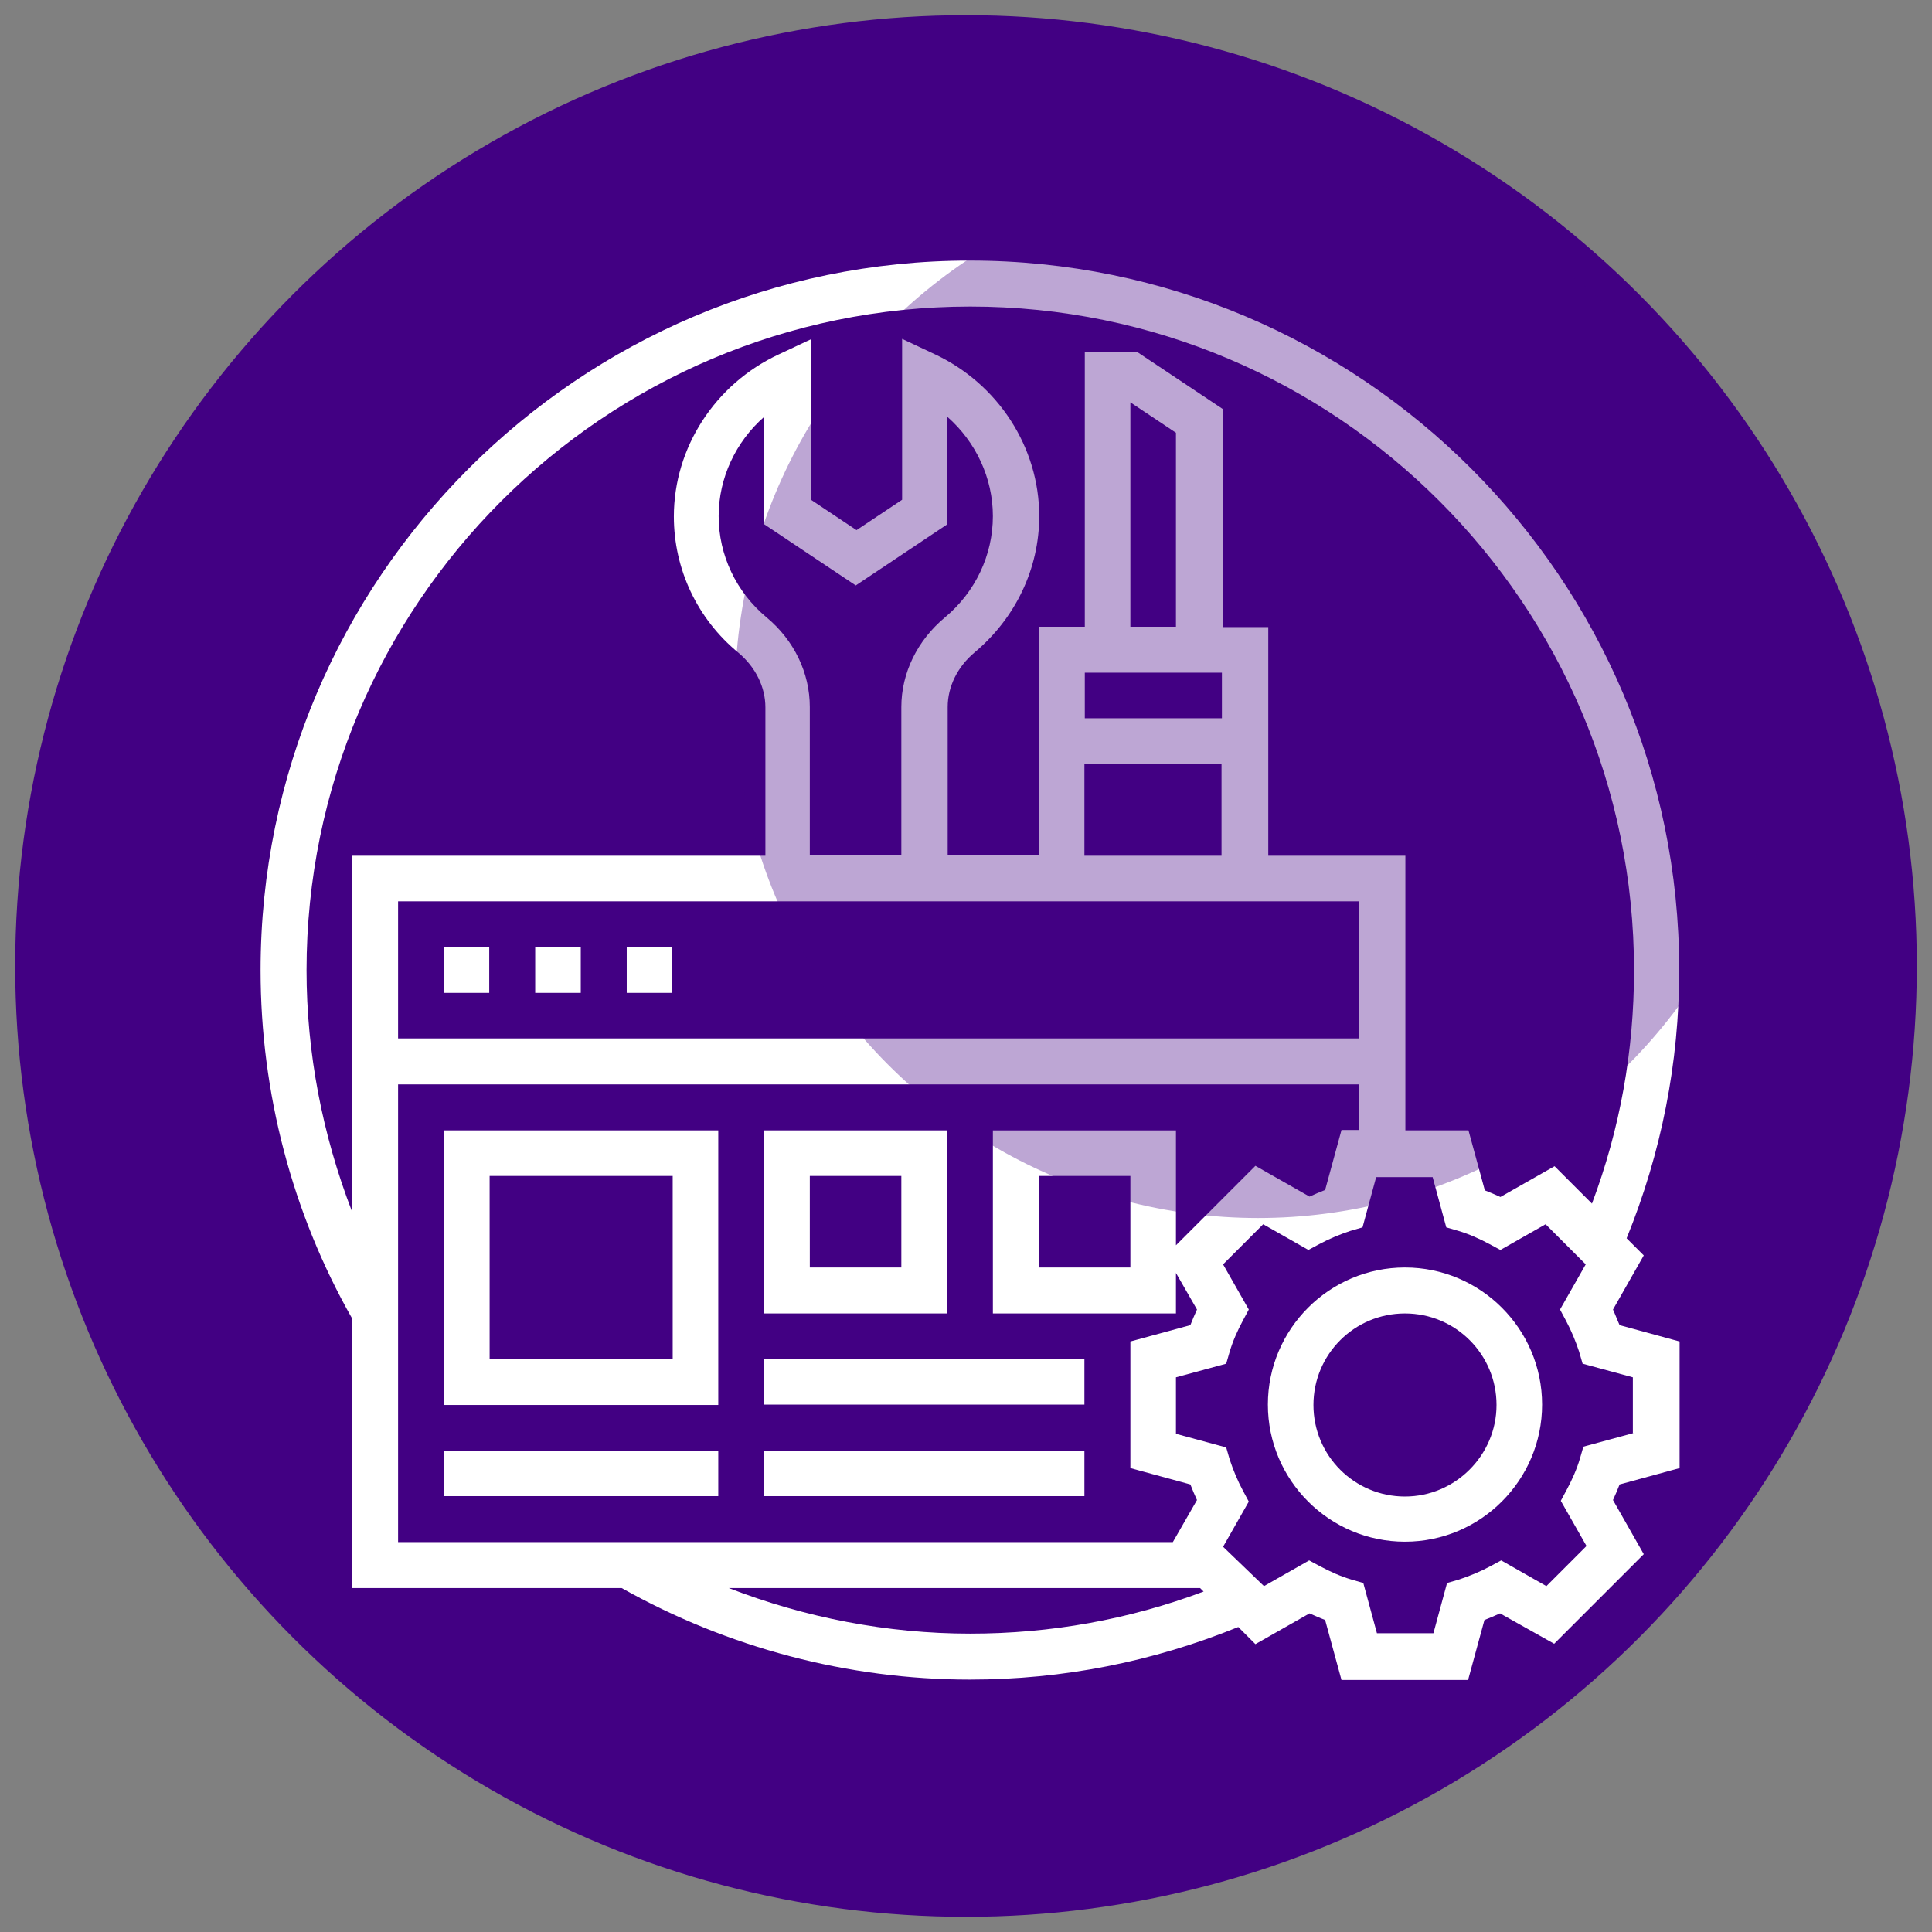
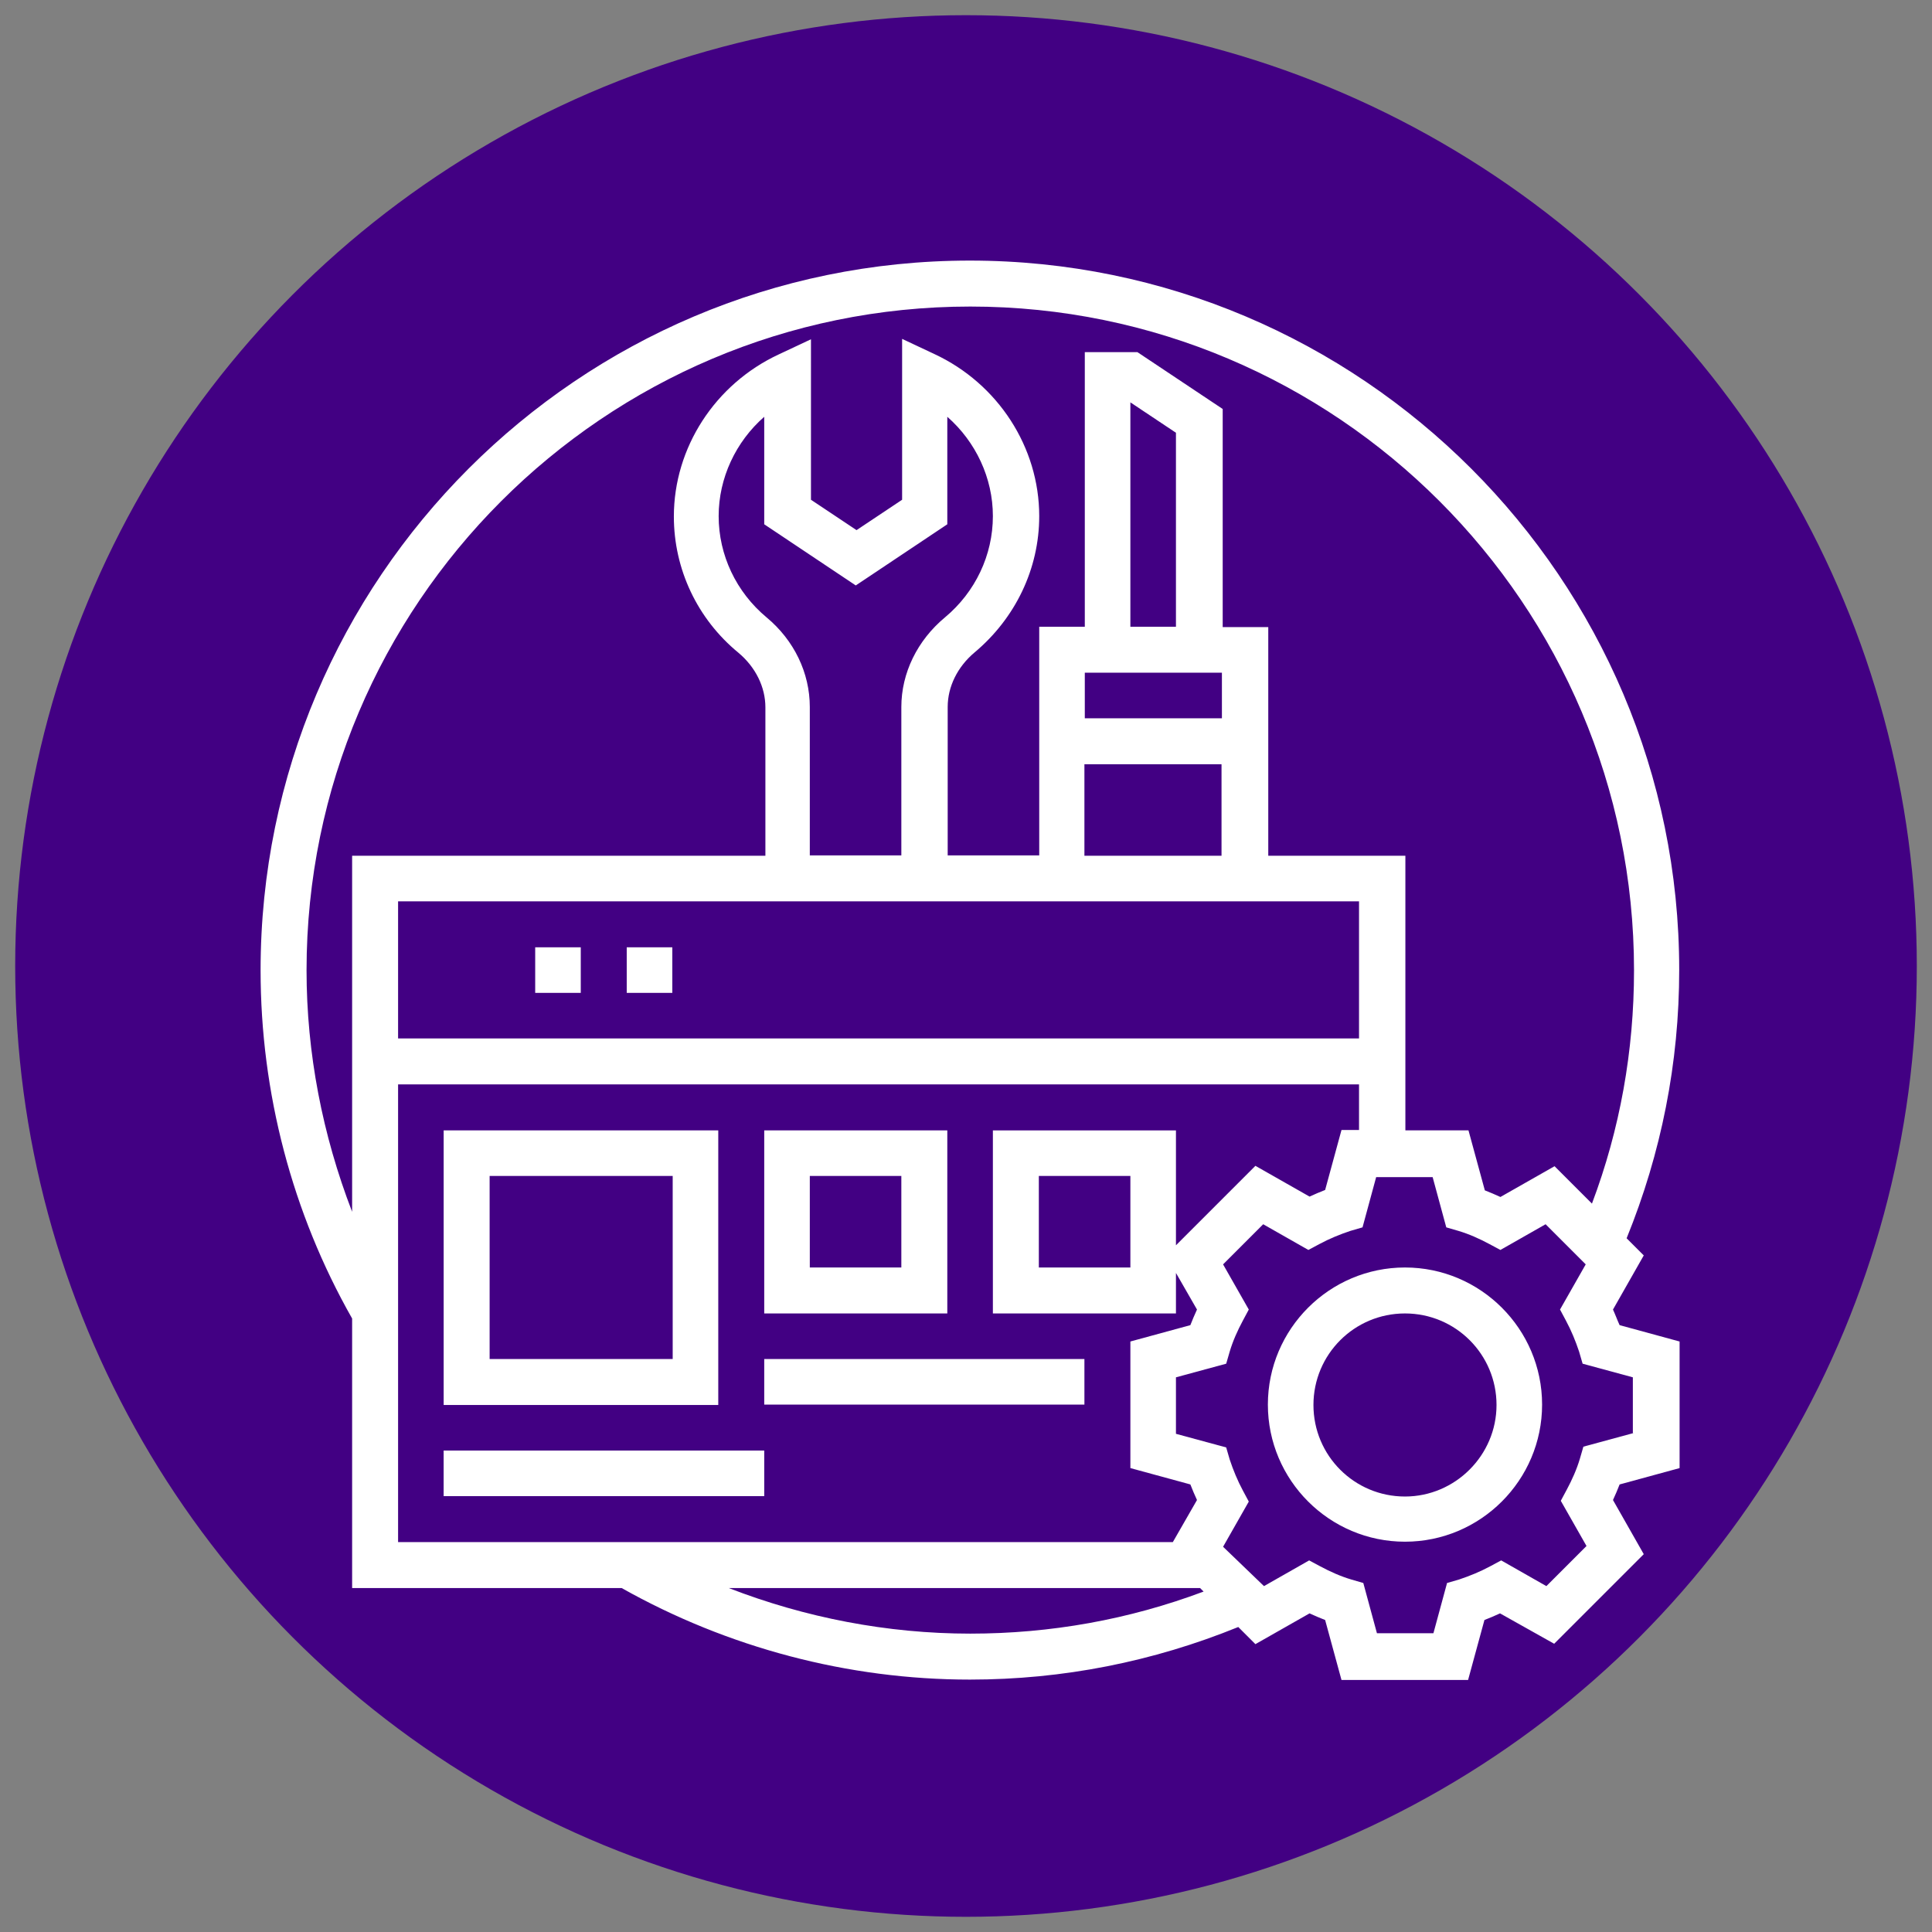
<svg xmlns="http://www.w3.org/2000/svg" version="1.1" id="Layer_1" x="0px" y="0px" viewBox="0 0 496 496" style="enable-background:new 0 0 496 496;" xml:space="preserve">
  <rect x="0" y="0" width="496" height="496" fill="#808080" stroke="none" />
  <style type="text/css">
	.st0{fill:#420083;}
	.st1{fill:#FFFFFF;}
	.st2{opacity:0.35;fill:#420083;enable-background:new    ;}
</style>
  <g>
    <circle class="st0" cx="248" cy="248" r="244.1" />
    <g>
-       <path class="st1" d="M113.9,243.2h11.7v11.7h-11.7V243.2z" />
      <path class="st1" d="M137.4,243.2h11.7v11.7h-11.7V243.2z" />
      <path class="st1" d="M160.9,243.2h11.7v11.7h-11.7V243.2z" />
      <path class="st1" d="M414.1,336.2l7.9-13.9l-4.4-4.4c8.9-21.9,13.5-45,13.5-68.9c0-100.4-81.7-182.1-182.1-182.1    S66.9,148.6,66.9,249.1c0,31.4,8.1,62.3,23.5,89.4v69.2h69.2c27.2,15.3,58.1,23.5,89.4,23.5c23.9,0,47-4.6,68.9-13.5l4.4,4.4    l13.9-7.9c1.3,0.6,2.7,1.2,4,1.7l4.2,15.4h32.5l4.2-15.4c1.3-0.5,2.7-1.1,4-1.7L399,422l23-23l-7.9-13.9c0.6-1.3,1.2-2.7,1.7-4    l15.4-4.2v-32.5l-15.4-4.2C415.2,338.9,414.7,337.5,414.1,336.2z M78.7,249.1c0-93.9,76.4-170.4,170.4-170.4    s170.4,76.4,170.4,170.4c0,20.7-3.6,40.8-10.8,59.9l-9.6-9.6l-13.9,7.9c-1.3-0.6-2.7-1.2-4-1.7l-4.2-15.4h-16.2v-70.5h-35.2v-58.7    h-11.7v-56L292,90.4h-13.5v70.5h-11.7v58.7h-23.5v-38.1c0-5.2,2.5-10.3,6.9-14c10.5-8.8,16.6-21.5,16.6-35    c0-17.7-10.6-34-26.9-41.6l-8.3-3.9v41.3l-11.7,7.8l-11.7-7.8V87.1l-8.3,3.9c-16.3,7.6-26.9,23.9-26.9,41.6c0,13.5,6,26.3,16.6,35    c4.4,3.7,6.9,8.8,6.9,14v38.1H90.4v91.4C82.8,291.4,78.7,270.4,78.7,249.1z M196.8,158.5c-7.8-6.5-12.3-16-12.3-26    c0-9.8,4.4-19.1,11.7-25.5v27.6l23.5,15.7l23.5-15.7v-27.6c7.3,6.4,11.7,15.7,11.7,25.5c0,10-4.5,19.5-12.3,26    c-7.1,5.9-11.2,14.3-11.2,23v38.1h-23.5v-38.1C207.9,172.8,203.9,164.4,196.8,158.5z M348.9,231.4v35.2H102.2v-35.2H348.9z     M301.9,160.9h-11.7v-57.6l11.7,7.8V160.9z M313.7,172.7v11.7h-35.2v-11.7H313.7z M278.4,196.2h35.2v23.5h-35.2V196.2z     M102.2,278.4h246.7v11.7h-4.5l-4.2,15.4c-1.3,0.5-2.7,1.1-4,1.7l-13.9-7.9l-20.4,20.4v-29.5h-47v47h47v-10.4l5.4,9.4    c-0.6,1.3-1.2,2.7-1.7,4l-15.4,4.2v32.5l15.4,4.2c0.5,1.3,1.1,2.7,1.7,4l-6.2,10.8H102.2V278.4z M290.2,301.9v23.5h-23.5v-23.5    H290.2z M249.1,419.4c-21.3,0-42.4-4.1-62-11.7h121l0.9,0.9C289.8,415.8,269.7,419.4,249.1,419.4z M419.4,367.9l-12.9,3.5    l-0.9,3.1c-0.8,2.7-2,5.4-3.4,8l-1.5,2.8l6.6,11.6l-10.3,10.3l-11.6-6.6l-2.8,1.5c-2.6,1.4-5.3,2.5-8,3.4l-3.1,0.9l-3.5,12.9    h-14.5l-3.5-12.9l-3.1-0.9c-2.7-0.8-5.4-2-8-3.4l-2.8-1.5l-11.6,6.6L314,397.1l6.6-11.6l-1.5-2.8c-1.4-2.6-2.5-5.3-3.4-8l-0.9-3.1    l-12.9-3.5v-14.5l12.9-3.5l0.9-3.1c0.8-2.7,2-5.4,3.4-8l1.5-2.8l-6.6-11.6l10.3-10.3l11.6,6.6l2.8-1.5c2.6-1.4,5.3-2.5,8-3.4    l3.1-0.9l3.5-12.9h14.5l3.5,12.9l3.1,0.9c2.7,0.8,5.4,2,8,3.4l2.8,1.5l11.6-6.6l10.3,10.3l-6.6,11.6l1.5,2.8    c1.4,2.6,2.5,5.3,3.4,8l0.9,3.1l12.9,3.5V367.9z" />
      <path class="st1" d="M360.7,325.4c-19.4,0-35.2,15.8-35.2,35.2s15.8,35.2,35.2,35.2s35.2-15.8,35.2-35.2S380.1,325.4,360.7,325.4z     M360.7,384.2c-13,0-23.5-10.5-23.5-23.5c0-13,10.5-23.5,23.5-23.5c13,0,23.5,10.5,23.5,23.5C384.2,373.6,373.6,384.2,360.7,384.2    z" />
      <path class="st1" d="M113.9,360.7h70.5v-70.5h-70.5V360.7z M125.7,301.9h47v47h-47V301.9z" />
      <path class="st1" d="M113.9,372.4h70.5v11.7h-70.5V372.4z" />
      <path class="st1" d="M243.2,290.2h-47v47h47V290.2z M231.4,325.4h-23.5v-23.5h23.5V325.4z" />
      <path class="st1" d="M196.2,348.9h82.2v11.7h-82.2V348.9z" />
-       <path class="st1" d="M196.2,372.4h82.2v11.7h-82.2V372.4z" />
+       <path class="st1" d="M196.2,372.4v11.7h-82.2V372.4z" />
    </g>
-     <circle class="st2" cx="323" cy="178.4" r="134.3" />
  </g>
</svg>